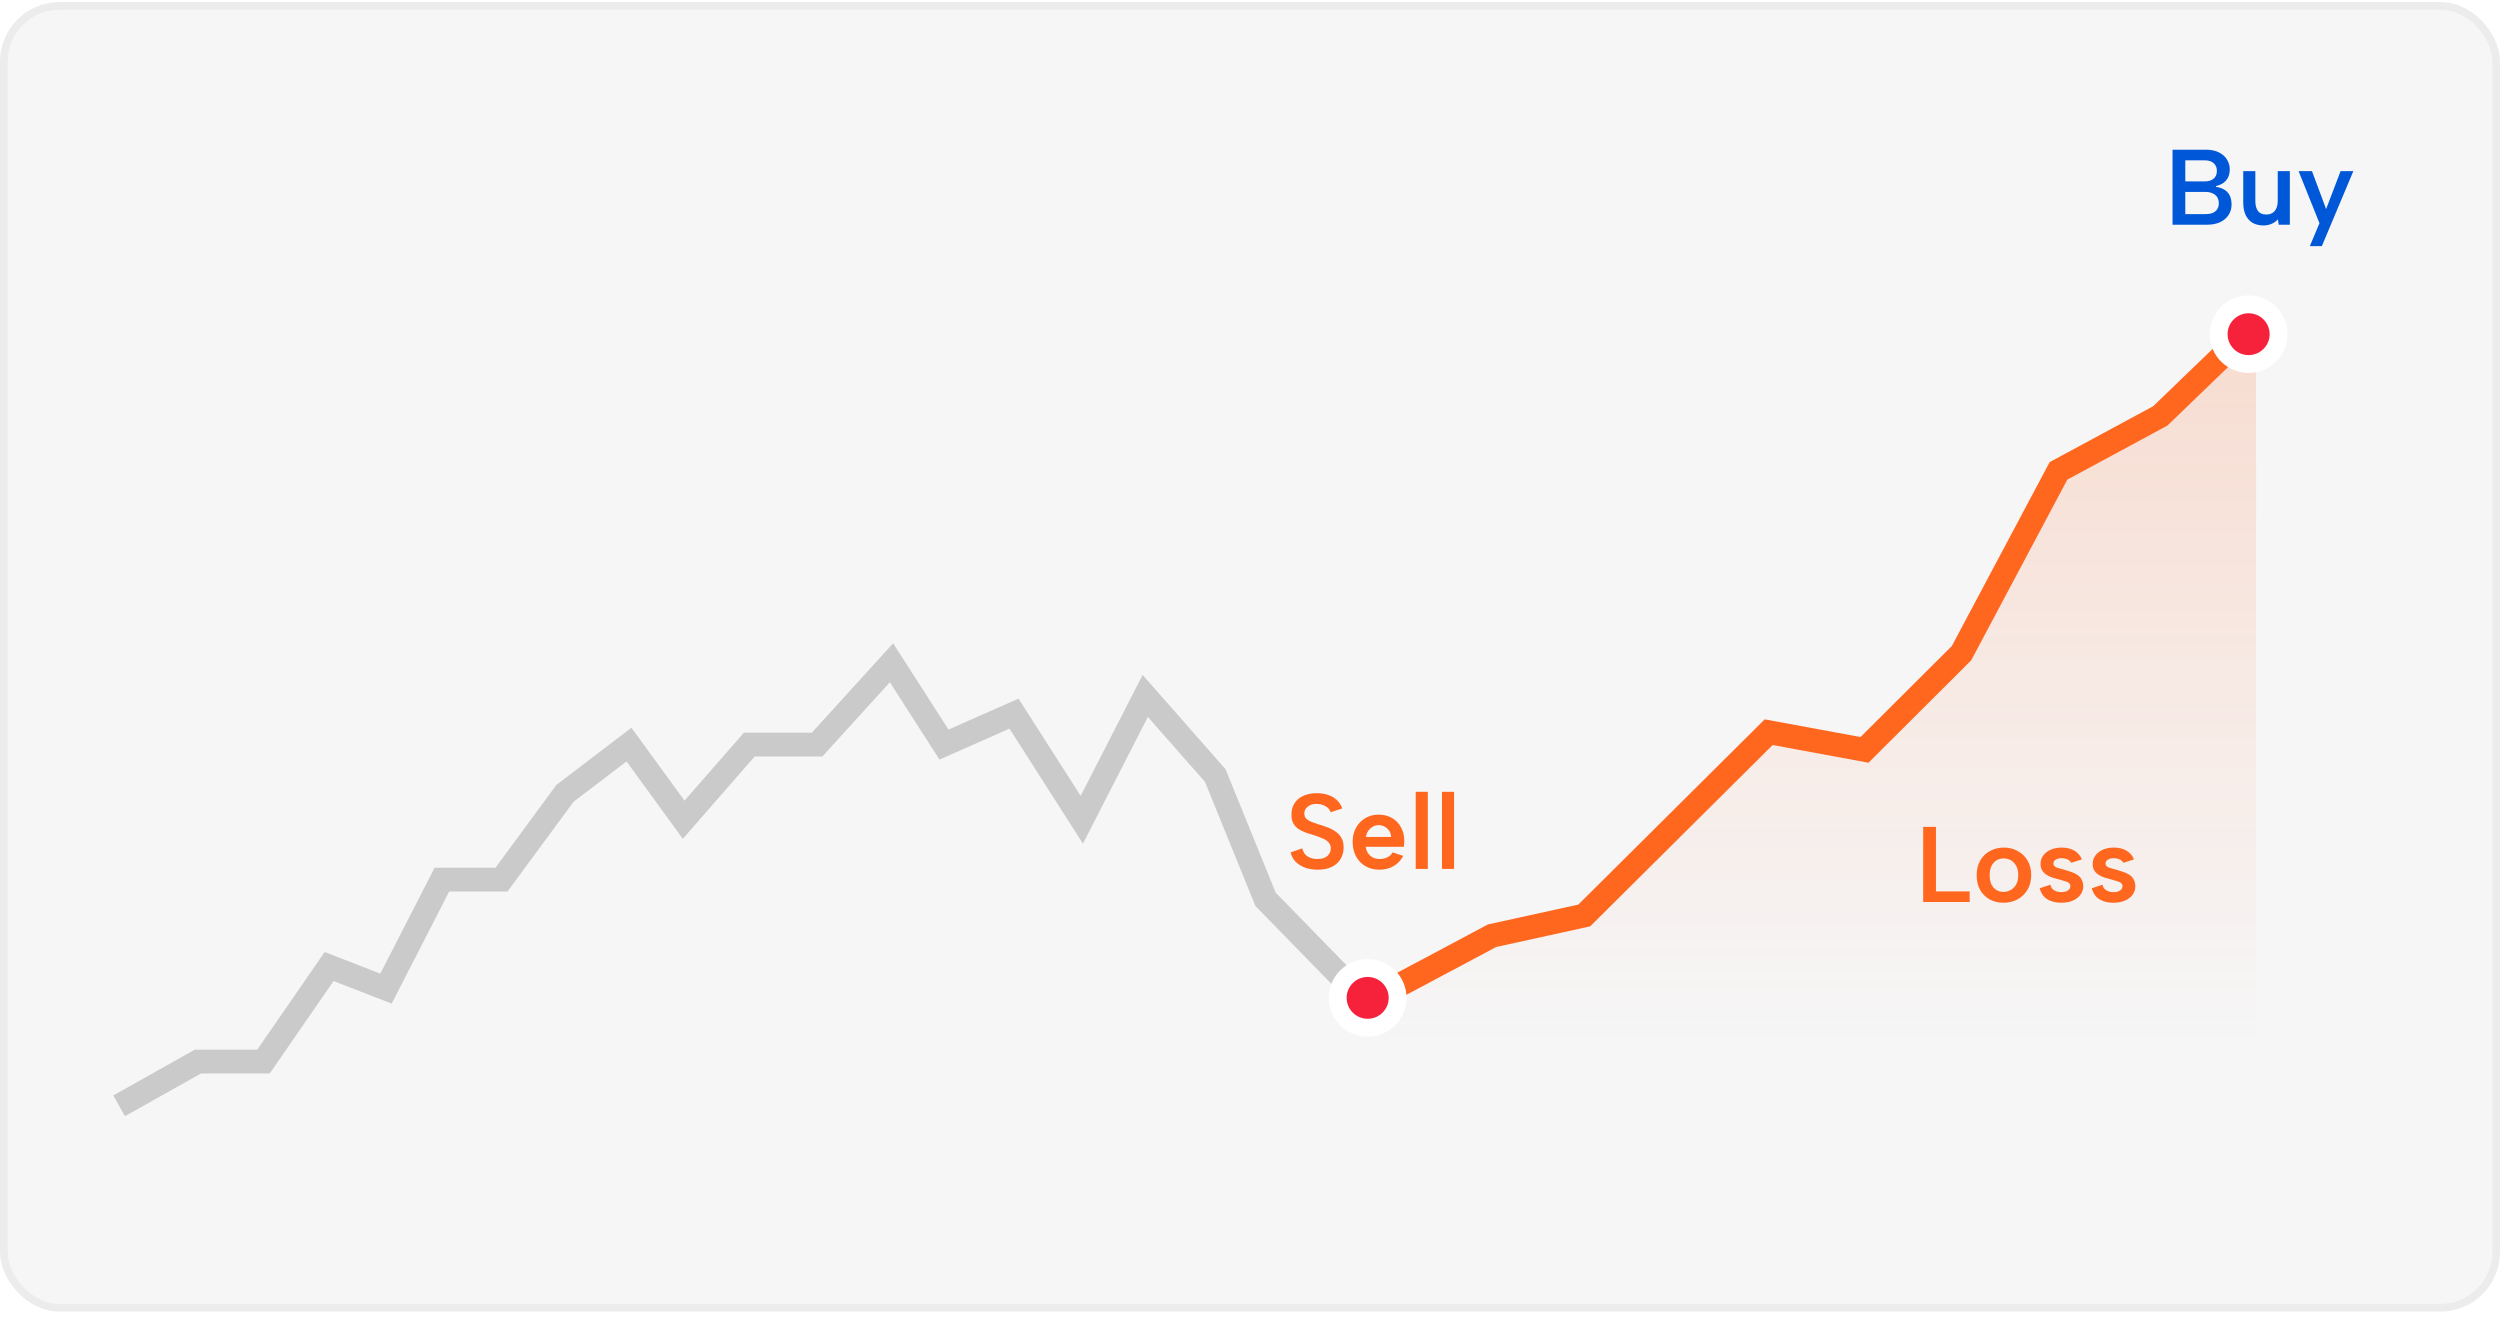
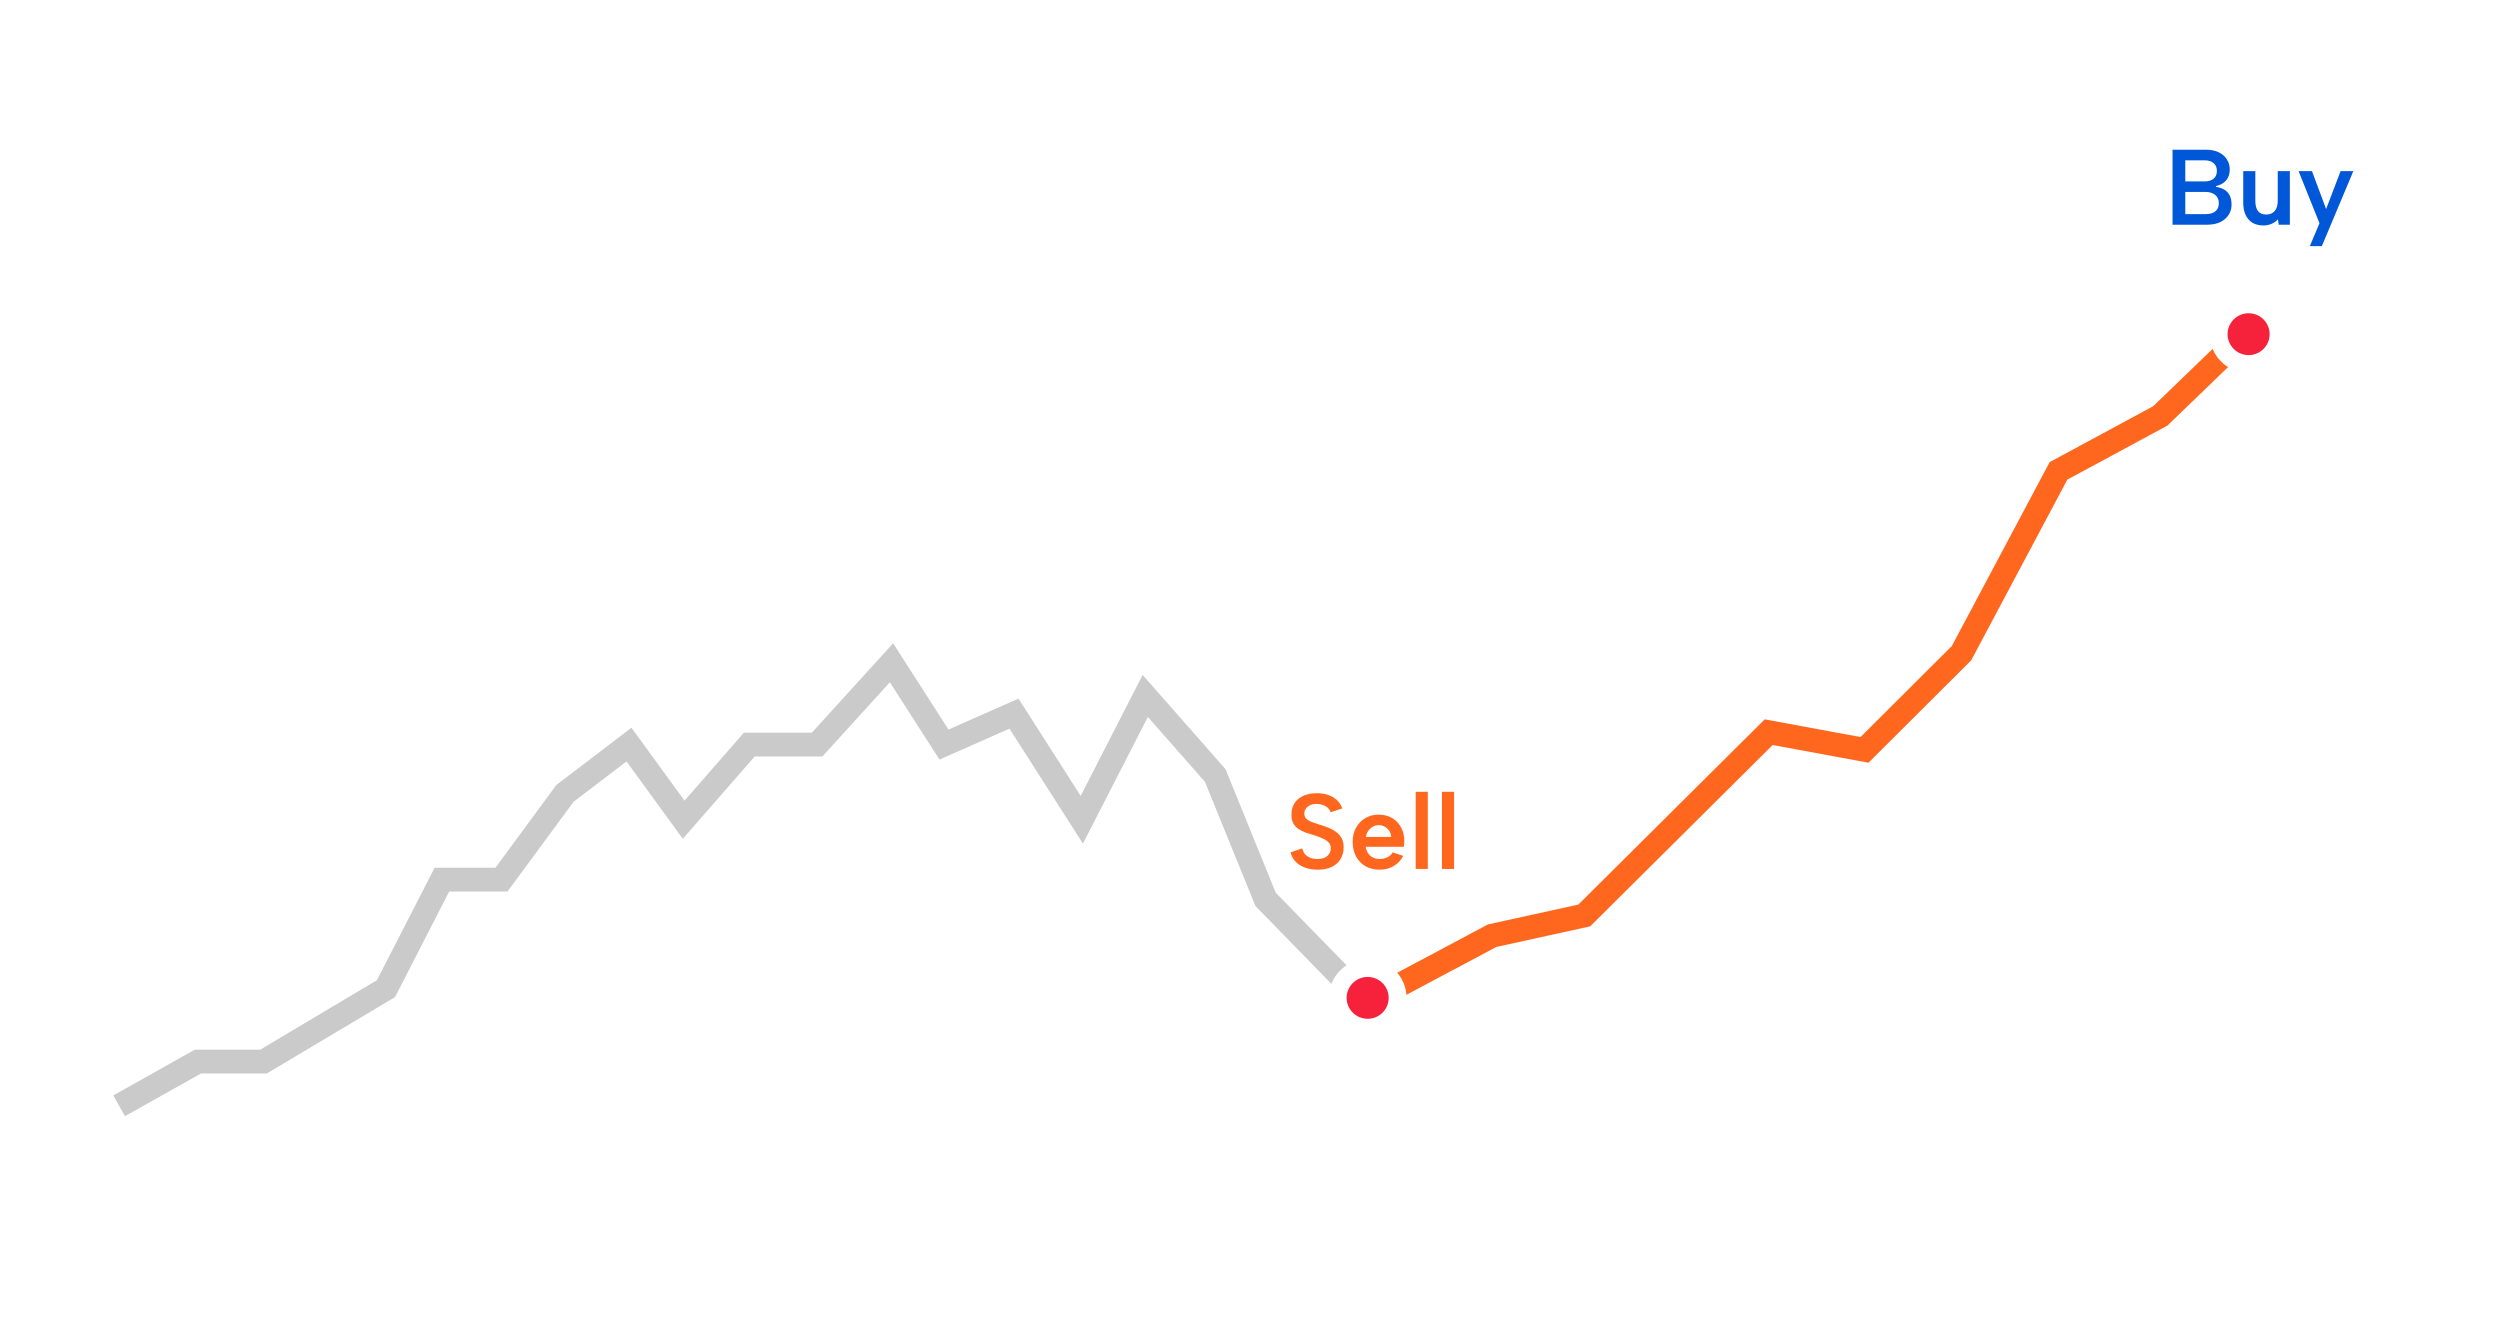
<svg xmlns="http://www.w3.org/2000/svg" width="326" height="172" viewBox="0 0 326 172" fill="none">
-   <rect x="0.5" y="0.769" width="325" height="169.762" rx="7.262" fill="#F6F6F7" stroke="#ECECEC" />
-   <path d="M15.531 144.197L25.801 138.431H34.358L42.916 126.034L50.333 128.917L57.624 114.701H65.394L73.667 103.458L82.019 97.093L89.15 106.895L97.708 97.093H106.551L116.25 86.426L123.097 97.093L132.225 93.057L141.068 106.895L149.341 90.75L158.469 101.129L165.03 117.274L179.098 131.689" stroke="#CACACA" stroke-width="3.105" />
+   <path d="M15.531 144.197L25.801 138.431H34.358L50.333 128.917L57.624 114.701H65.394L73.667 103.458L82.019 97.093L89.15 106.895L97.708 97.093H106.551L116.25 86.426L123.097 97.093L132.225 93.057L141.068 106.895L149.341 90.75L158.469 101.129L165.03 117.274L179.098 131.689" stroke="#CACACA" stroke-width="3.105" />
  <path d="M178.32 130.669L194.562 122.017L206.586 119.377L230.636 95.476L243.13 97.784L255.779 85.177L268.429 61.4L281.703 54.234L294.196 42.183" stroke="#FF671F" stroke-width="3.105" />
-   <path d="M194.562 122.017L178.32 130.669V151.238H294.196V42.183L281.703 54.234L268.429 61.4L255.779 85.177L243.13 97.784L230.636 95.476L206.586 119.377L194.562 122.017Z" fill="url(#paint0_linear_6683_9769)" />
  <g filter="url(#filter0_d_6683_9769)">
    <ellipse cx="178.343" cy="128.57" rx="3.906" ry="3.892" fill="#F6223C" />
    <ellipse cx="178.343" cy="128.57" rx="3.906" ry="3.892" stroke="white" stroke-width="2.329" />
  </g>
  <g filter="url(#filter1_d_6683_9769)">
    <ellipse cx="293.219" cy="42.025" rx="3.906" ry="3.892" fill="#F6223C" />
    <ellipse cx="293.219" cy="42.025" rx="3.906" ry="3.892" stroke="white" stroke-width="2.329" />
  </g>
  <path d="M289.083 22.289C289.083 21.851 288.939 21.511 288.65 21.269C288.371 21.026 287.975 20.905 287.463 20.905H284.962V23.658H287.463C287.975 23.658 288.371 23.541 288.65 23.308C288.939 23.066 289.083 22.726 289.083 22.289ZM283.299 29.302V19.522H287.63C288.32 19.522 288.892 19.639 289.349 19.872C289.815 20.104 290.164 20.416 290.397 20.808C290.639 21.189 290.76 21.613 290.76 22.079C290.76 22.508 290.681 22.871 290.522 23.169C290.364 23.467 290.15 23.704 289.88 23.881C289.61 24.058 289.307 24.184 288.972 24.259V24.37C289.372 24.426 289.726 24.543 290.033 24.72C290.341 24.897 290.578 25.148 290.746 25.474C290.914 25.8 290.997 26.205 290.997 26.69C290.997 27.183 290.867 27.63 290.606 28.031C290.355 28.422 289.992 28.734 289.516 28.967C289.041 29.191 288.473 29.302 287.812 29.302H283.299ZM284.962 27.919H287.644C288.175 27.919 288.59 27.798 288.888 27.556C289.186 27.314 289.335 26.964 289.335 26.508C289.335 26.024 289.172 25.656 288.846 25.404C288.529 25.153 288.11 25.027 287.588 25.027H284.962V27.919ZM298.596 29.302H297.143L297.045 28.604C296.812 28.855 296.533 29.051 296.207 29.191C295.881 29.33 295.536 29.4 295.173 29.4C294.623 29.4 294.148 29.288 293.748 29.065C293.357 28.832 293.054 28.497 292.84 28.059C292.625 27.612 292.518 27.062 292.518 26.41V22.317H294.097V26.201C294.097 26.778 294.213 27.221 294.446 27.528C294.679 27.826 295.038 27.975 295.522 27.975C295.988 27.975 296.351 27.826 296.612 27.528C296.882 27.221 297.017 26.769 297.017 26.173V22.317H298.596V29.302ZM305.212 22.317H306.875L302.767 32.096H301.203L302.46 29.107L299.736 22.317H301.482L303.326 27.262L305.212 22.317Z" fill="#0057D7" />
-   <path d="M252.449 107.821V116.235H256.845V117.621H250.783V107.821H252.449ZM261.258 117.719C260.586 117.719 259.984 117.574 259.452 117.285C258.92 116.986 258.505 116.571 258.206 116.039C257.908 115.498 257.758 114.863 257.758 114.135C257.758 113.398 257.912 112.758 258.22 112.217C258.528 111.676 258.953 111.26 259.494 110.971C260.036 110.672 260.638 110.523 261.3 110.523C261.972 110.523 262.574 110.672 263.106 110.971C263.648 111.26 264.077 111.676 264.394 112.217C264.712 112.749 264.87 113.379 264.87 114.107C264.87 114.844 264.707 115.484 264.38 116.025C264.063 116.566 263.629 116.986 263.078 117.285C262.537 117.574 261.93 117.719 261.258 117.719ZM261.244 116.305C261.571 116.305 261.879 116.226 262.168 116.067C262.467 115.908 262.71 115.67 262.896 115.353C263.083 115.026 263.176 114.611 263.176 114.107C263.176 113.622 263.088 113.22 262.91 112.903C262.733 112.576 262.5 112.334 262.21 112.175C261.921 112.016 261.608 111.937 261.272 111.937C260.946 111.937 260.642 112.016 260.362 112.175C260.092 112.334 259.872 112.576 259.704 112.903C259.536 113.22 259.452 113.631 259.452 114.135C259.452 114.62 259.532 115.026 259.69 115.353C259.858 115.67 260.078 115.908 260.348 116.067C260.619 116.226 260.918 116.305 261.244 116.305ZM267.361 115.367C267.426 115.628 267.538 115.829 267.697 115.969C267.865 116.109 268.047 116.207 268.243 116.263C268.439 116.31 268.626 116.333 268.803 116.333C269.167 116.333 269.452 116.263 269.657 116.123C269.872 115.974 269.979 115.787 269.979 115.563C269.979 115.376 269.909 115.232 269.769 115.129C269.629 115.026 269.447 114.947 269.223 114.891C269.008 114.826 268.784 114.76 268.551 114.695C268.299 114.63 268.028 114.555 267.739 114.471C267.459 114.387 267.193 114.27 266.941 114.121C266.689 113.972 266.484 113.78 266.325 113.547C266.166 113.314 266.087 113.024 266.087 112.679C266.087 112.24 266.208 111.862 266.451 111.545C266.694 111.218 267.025 110.966 267.445 110.789C267.865 110.612 268.336 110.523 268.859 110.523C269.484 110.523 270.026 110.654 270.483 110.915C270.94 111.176 271.272 111.559 271.477 112.063L270.091 112.511C270.026 112.38 269.928 112.268 269.797 112.175C269.676 112.082 269.526 112.016 269.349 111.979C269.181 111.932 269.008 111.909 268.831 111.909C268.532 111.909 268.28 111.97 268.075 112.091C267.87 112.212 267.767 112.385 267.767 112.609C267.767 112.721 267.8 112.819 267.865 112.903C267.94 112.987 268.038 113.057 268.159 113.113C268.28 113.16 268.425 113.206 268.593 113.253C268.761 113.29 268.938 113.337 269.125 113.393C269.424 113.477 269.718 113.57 270.007 113.673C270.306 113.766 270.576 113.888 270.819 114.037C271.071 114.186 271.267 114.382 271.407 114.625C271.556 114.868 271.64 115.176 271.659 115.549C271.659 115.95 271.542 116.319 271.309 116.655C271.076 116.982 270.74 117.243 270.301 117.439C269.872 117.626 269.358 117.719 268.761 117.719C268.07 117.719 267.478 117.57 266.983 117.271C266.488 116.972 266.152 116.492 265.975 115.829L267.361 115.367ZM274.156 115.367C274.221 115.628 274.333 115.829 274.492 115.969C274.66 116.109 274.842 116.207 275.038 116.263C275.234 116.31 275.421 116.333 275.598 116.333C275.962 116.333 276.247 116.263 276.452 116.123C276.667 115.974 276.774 115.787 276.774 115.563C276.774 115.376 276.704 115.232 276.564 115.129C276.424 115.026 276.242 114.947 276.018 114.891C275.803 114.826 275.579 114.76 275.346 114.695C275.094 114.63 274.823 114.555 274.534 114.471C274.254 114.387 273.988 114.27 273.736 114.121C273.484 113.972 273.279 113.78 273.12 113.547C272.961 113.314 272.882 113.024 272.882 112.679C272.882 112.24 273.003 111.862 273.246 111.545C273.489 111.218 273.82 110.966 274.24 110.789C274.66 110.612 275.131 110.523 275.654 110.523C276.279 110.523 276.821 110.654 277.278 110.915C277.735 111.176 278.067 111.559 278.272 112.063L276.886 112.511C276.821 112.38 276.723 112.268 276.592 112.175C276.471 112.082 276.321 112.016 276.144 111.979C275.976 111.932 275.803 111.909 275.626 111.909C275.327 111.909 275.075 111.97 274.87 112.091C274.665 112.212 274.562 112.385 274.562 112.609C274.562 112.721 274.595 112.819 274.66 112.903C274.735 112.987 274.833 113.057 274.954 113.113C275.075 113.16 275.22 113.206 275.388 113.253C275.556 113.29 275.733 113.337 275.92 113.393C276.219 113.477 276.513 113.57 276.802 113.673C277.101 113.766 277.371 113.888 277.614 114.037C277.866 114.186 278.062 114.382 278.202 114.625C278.351 114.868 278.435 115.176 278.454 115.549C278.454 115.95 278.337 116.319 278.104 116.655C277.871 116.982 277.535 117.243 277.096 117.439C276.667 117.626 276.153 117.719 275.556 117.719C274.865 117.719 274.273 117.57 273.778 117.271C273.283 116.972 272.947 116.492 272.77 115.829L274.156 115.367Z" fill="#FF671F" />
  <path d="M169.819 110.629C169.875 110.89 169.982 111.127 170.141 111.342C170.308 111.546 170.527 111.709 170.797 111.831C171.077 111.952 171.407 112.012 171.789 112.012C172.376 112.012 172.814 111.877 173.102 111.607C173.391 111.328 173.536 111.002 173.536 110.629C173.536 110.322 173.442 110.065 173.256 109.861C173.079 109.656 172.828 109.483 172.502 109.344C172.176 109.195 171.803 109.055 171.384 108.924C171.002 108.813 170.634 108.696 170.28 108.575C169.926 108.445 169.605 108.286 169.316 108.1C169.037 107.905 168.813 107.658 168.646 107.36C168.478 107.052 168.399 106.67 168.408 106.214C168.408 105.618 168.548 105.115 168.827 104.705C169.107 104.286 169.498 103.969 170.001 103.755C170.504 103.541 171.081 103.434 171.733 103.434C172.283 103.434 172.776 103.513 173.214 103.671C173.661 103.82 174.039 104.044 174.346 104.342C174.653 104.631 174.882 104.989 175.031 105.418L173.508 105.921C173.452 105.716 173.34 105.534 173.172 105.376C173.005 105.208 172.795 105.078 172.544 104.985C172.301 104.891 172.036 104.84 171.747 104.831C171.431 104.822 171.146 104.868 170.895 104.971C170.653 105.073 170.457 105.222 170.308 105.418C170.159 105.604 170.085 105.823 170.085 106.074C170.085 106.363 170.168 106.591 170.336 106.759C170.504 106.917 170.723 107.052 170.993 107.164C171.272 107.267 171.58 107.374 171.915 107.485C172.306 107.597 172.693 107.728 173.075 107.877C173.466 108.016 173.82 108.198 174.136 108.422C174.462 108.636 174.723 108.911 174.919 109.246C175.114 109.581 175.212 110 175.212 110.503C175.212 111.043 175.086 111.532 174.835 111.97C174.593 112.408 174.22 112.757 173.717 113.018C173.214 113.279 172.59 113.409 171.845 113.409C171.24 113.409 170.685 113.321 170.182 113.144C169.689 112.958 169.274 112.697 168.939 112.361C168.613 112.017 168.399 111.612 168.296 111.146L169.819 110.629ZM179.893 113.409C179.194 113.409 178.579 113.256 178.048 112.948C177.527 112.641 177.117 112.212 176.819 111.663C176.53 111.113 176.386 110.48 176.386 109.763C176.386 109.083 176.53 108.477 176.819 107.946C177.108 107.416 177.508 106.996 178.021 106.689C178.533 106.382 179.115 106.228 179.767 106.228C180.428 106.228 181.01 106.372 181.513 106.661C182.016 106.95 182.408 107.355 182.687 107.877C182.976 108.389 183.12 108.985 183.12 109.665C183.12 109.777 183.115 109.898 183.106 110.028C183.097 110.149 183.083 110.28 183.064 110.419H178.09C178.137 110.745 178.239 111.03 178.398 111.272C178.565 111.505 178.775 111.686 179.026 111.817C179.278 111.947 179.567 112.012 179.893 112.012C180.284 112.012 180.633 111.933 180.941 111.775C181.257 111.616 181.476 111.407 181.597 111.146L182.98 111.607C182.701 112.166 182.286 112.608 181.737 112.934C181.187 113.251 180.573 113.409 179.893 113.409ZM181.402 109.134C181.392 108.845 181.313 108.585 181.164 108.352C181.015 108.119 180.819 107.937 180.577 107.807C180.335 107.667 180.065 107.597 179.767 107.597C179.506 107.597 179.259 107.662 179.026 107.793C178.794 107.923 178.593 108.105 178.426 108.338C178.267 108.561 178.165 108.827 178.118 109.134H181.402ZM184.608 103.252H186.187V113.312H184.608V103.252ZM188.033 103.252H189.612V113.312H188.033V103.252Z" fill="#FF671F" />
  <defs>
    <filter id="filter0_d_6683_9769" x="165.512" y="117.304" width="25.664" height="25.637" filterUnits="userSpaceOnUse" color-interpolation-filters="sRGB">
      <feFlood flood-opacity="0" result="BackgroundImageFix" />
      <feColorMatrix in="SourceAlpha" type="matrix" values="0 0 0 0 0 0 0 0 0 0 0 0 0 0 0 0 0 0 127 0" result="hardAlpha" />
      <feOffset dy="1.552" />
      <feGaussianBlur stdDeviation="3.881" />
      <feComposite in2="hardAlpha" operator="out" />
      <feColorMatrix type="matrix" values="0 0 0 0 0 0 0 0 0 0 0 0 0 0 0 0 0 0 0.23 0" />
      <feBlend mode="normal" in2="BackgroundImageFix" result="effect1_dropShadow_6683_9769" />
      <feBlend mode="normal" in="SourceGraphic" in2="effect1_dropShadow_6683_9769" result="shape" />
    </filter>
    <filter id="filter1_d_6683_9769" x="280.387" y="30.759" width="25.664" height="25.637" filterUnits="userSpaceOnUse" color-interpolation-filters="sRGB">
      <feFlood flood-opacity="0" result="BackgroundImageFix" />
      <feColorMatrix in="SourceAlpha" type="matrix" values="0 0 0 0 0 0 0 0 0 0 0 0 0 0 0 0 0 0 127 0" result="hardAlpha" />
      <feOffset dy="1.552" />
      <feGaussianBlur stdDeviation="3.881" />
      <feComposite in2="hardAlpha" operator="out" />
      <feColorMatrix type="matrix" values="0 0 0 0 0 0 0 0 0 0 0 0 0 0 0 0 0 0 0.23 0" />
      <feBlend mode="normal" in2="BackgroundImageFix" result="effect1_dropShadow_6683_9769" />
      <feBlend mode="normal" in="SourceGraphic" in2="effect1_dropShadow_6683_9769" result="shape" />
    </filter>
    <linearGradient id="paint0_linear_6683_9769" x1="236.929" y1="42.183" x2="236.929" y2="136.091" gradientUnits="userSpaceOnUse">
      <stop stop-color="#FF671F" stop-opacity="0.18" />
      <stop offset="1" stop-color="#FF671F" stop-opacity="0" />
    </linearGradient>
  </defs>
</svg>